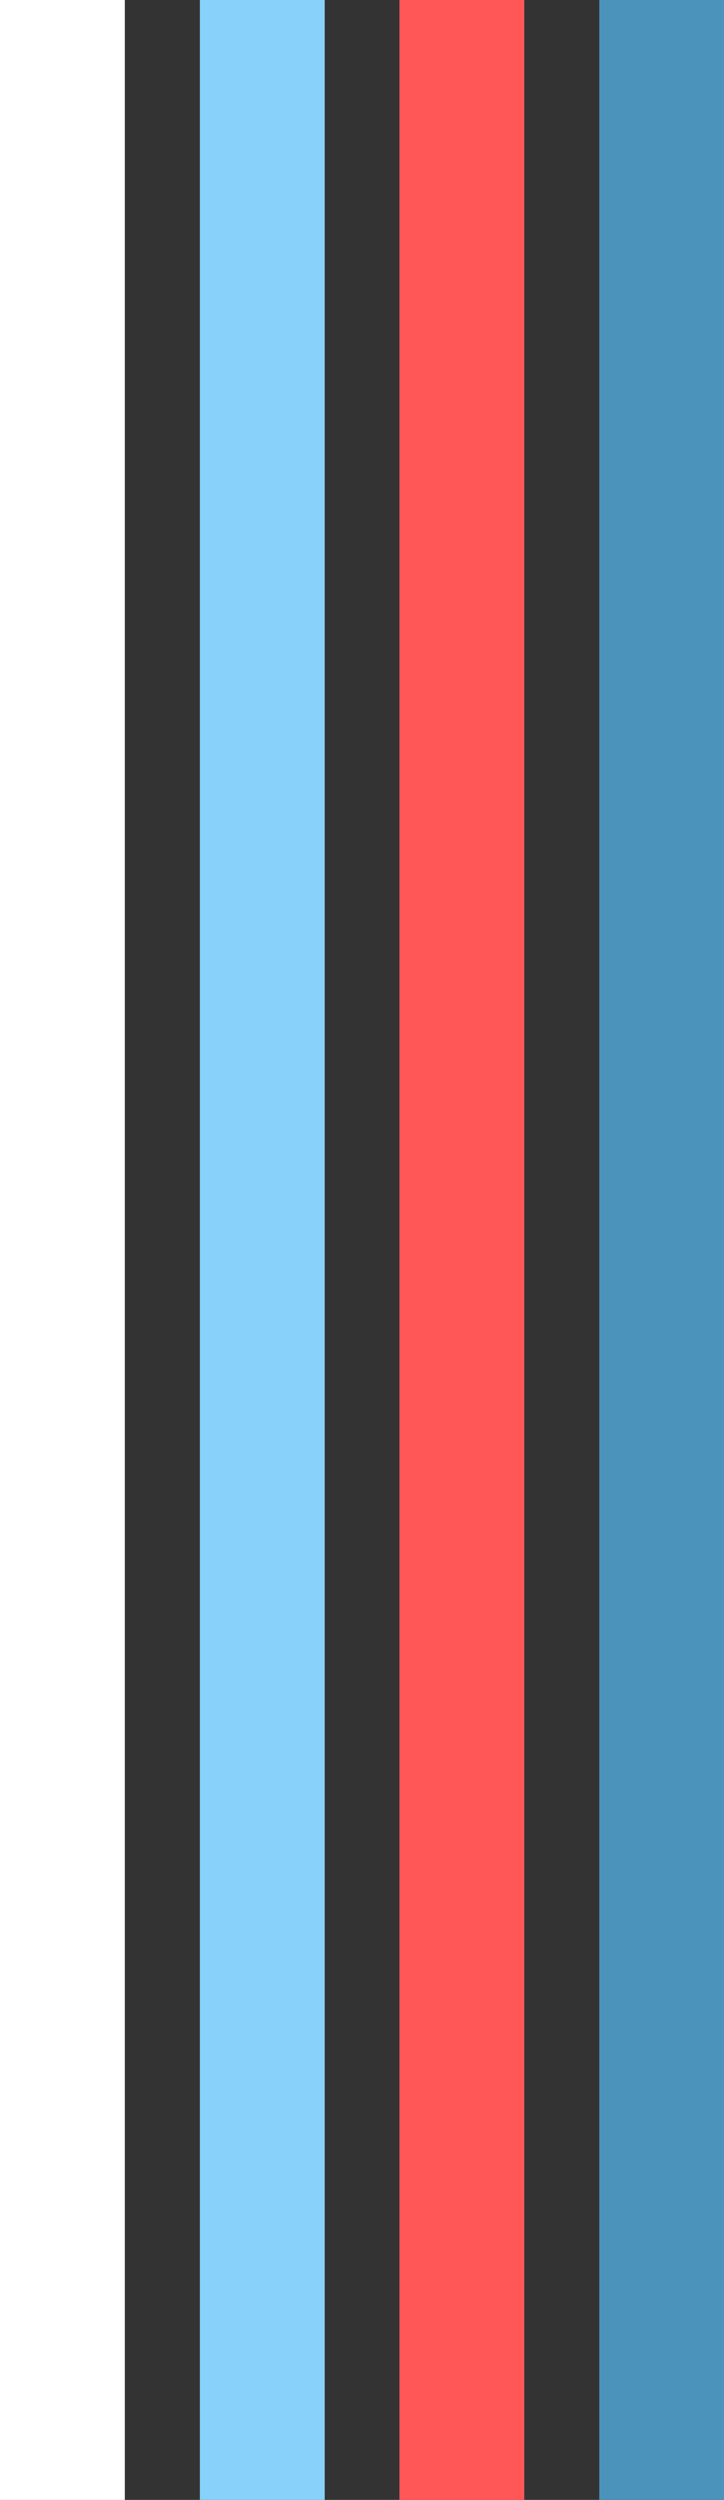
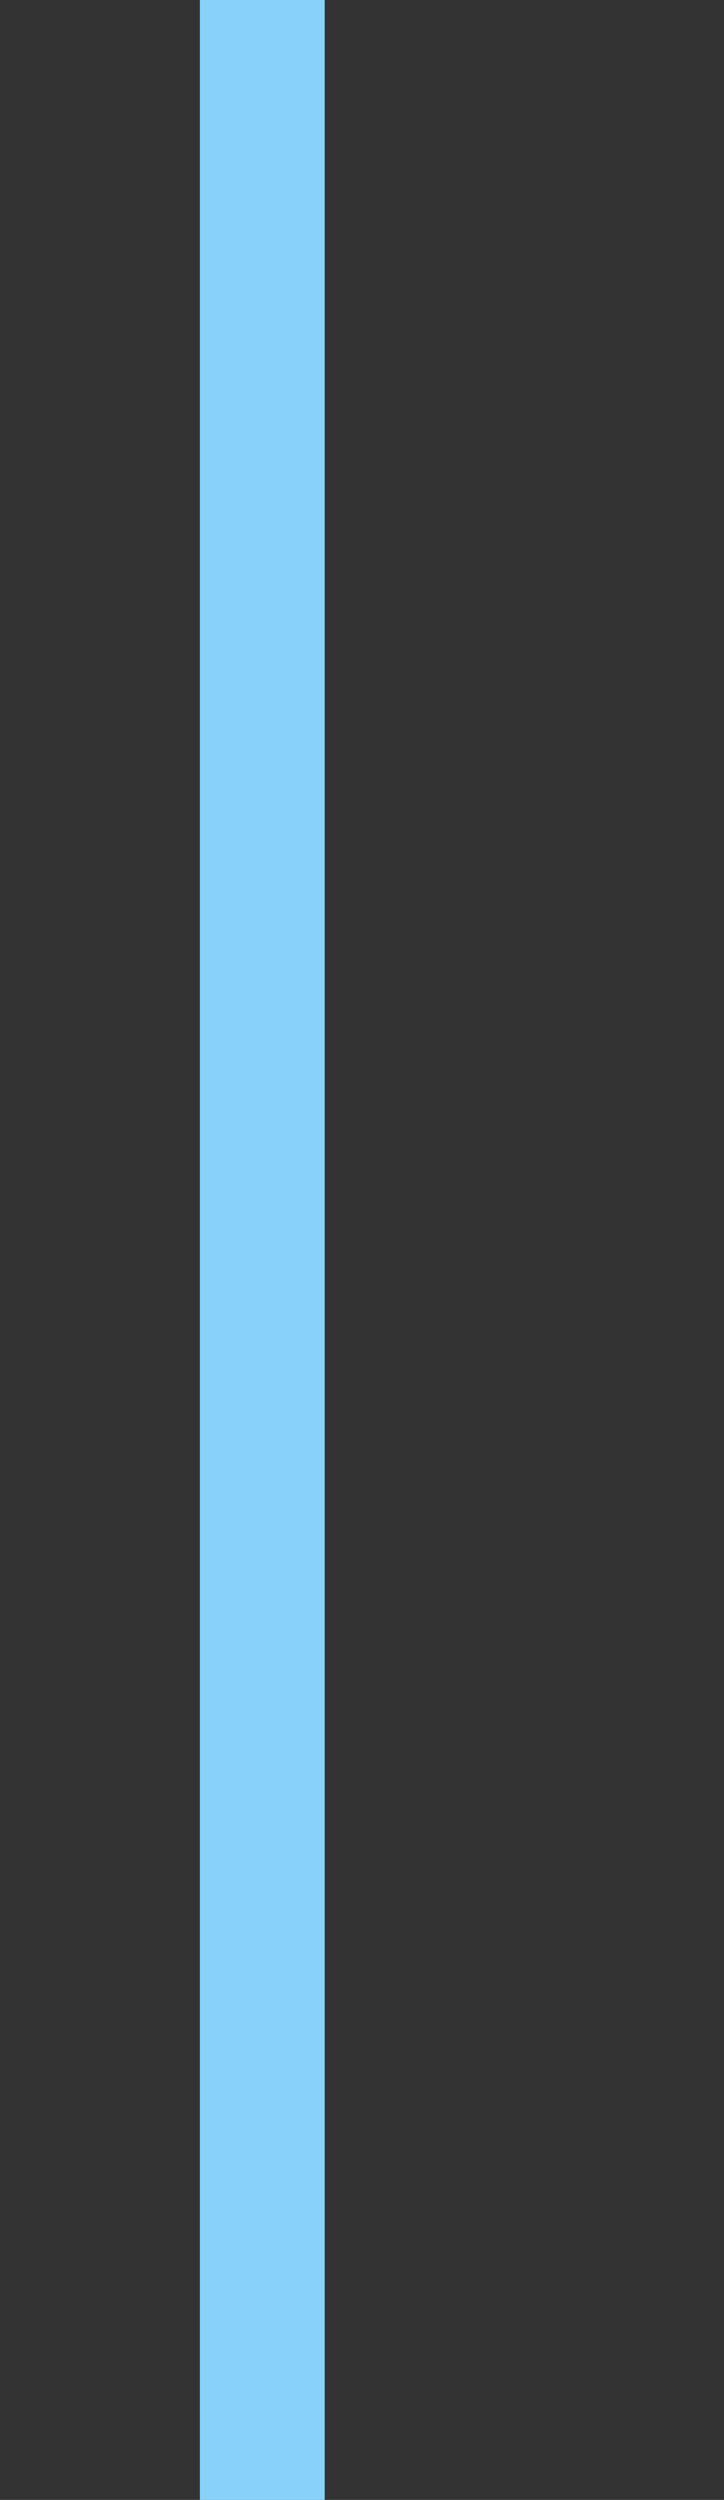
<svg xmlns="http://www.w3.org/2000/svg" fill="#000000" height="500" preserveAspectRatio="xMidYMid meet" version="1" viewBox="0.0 0.0 145.0 500.0" width="145" zoomAndPan="magnify">
  <rect x="0.0" y="0.0" width="145.0" height="500.0" fill="#333333" stroke="none" />
  <g id="change1_1">
-     <path d="M0 0H25V500H0z" fill="#ffffff" />
-   </g>
+     </g>
  <g id="change2_1">
    <path d="M40.03 0H65.03V500H40.03z" fill="#88d1fa" />
  </g>
  <g id="change3_1">
-     <path d="M80 0H105V500H80z" fill="#ff5757" />
-   </g>
+     </g>
  <g id="change4_1">
-     <path d="M120.021 0H145.021V500H120.021z" fill="#4c93bb" />
-   </g>
+     </g>
</svg>